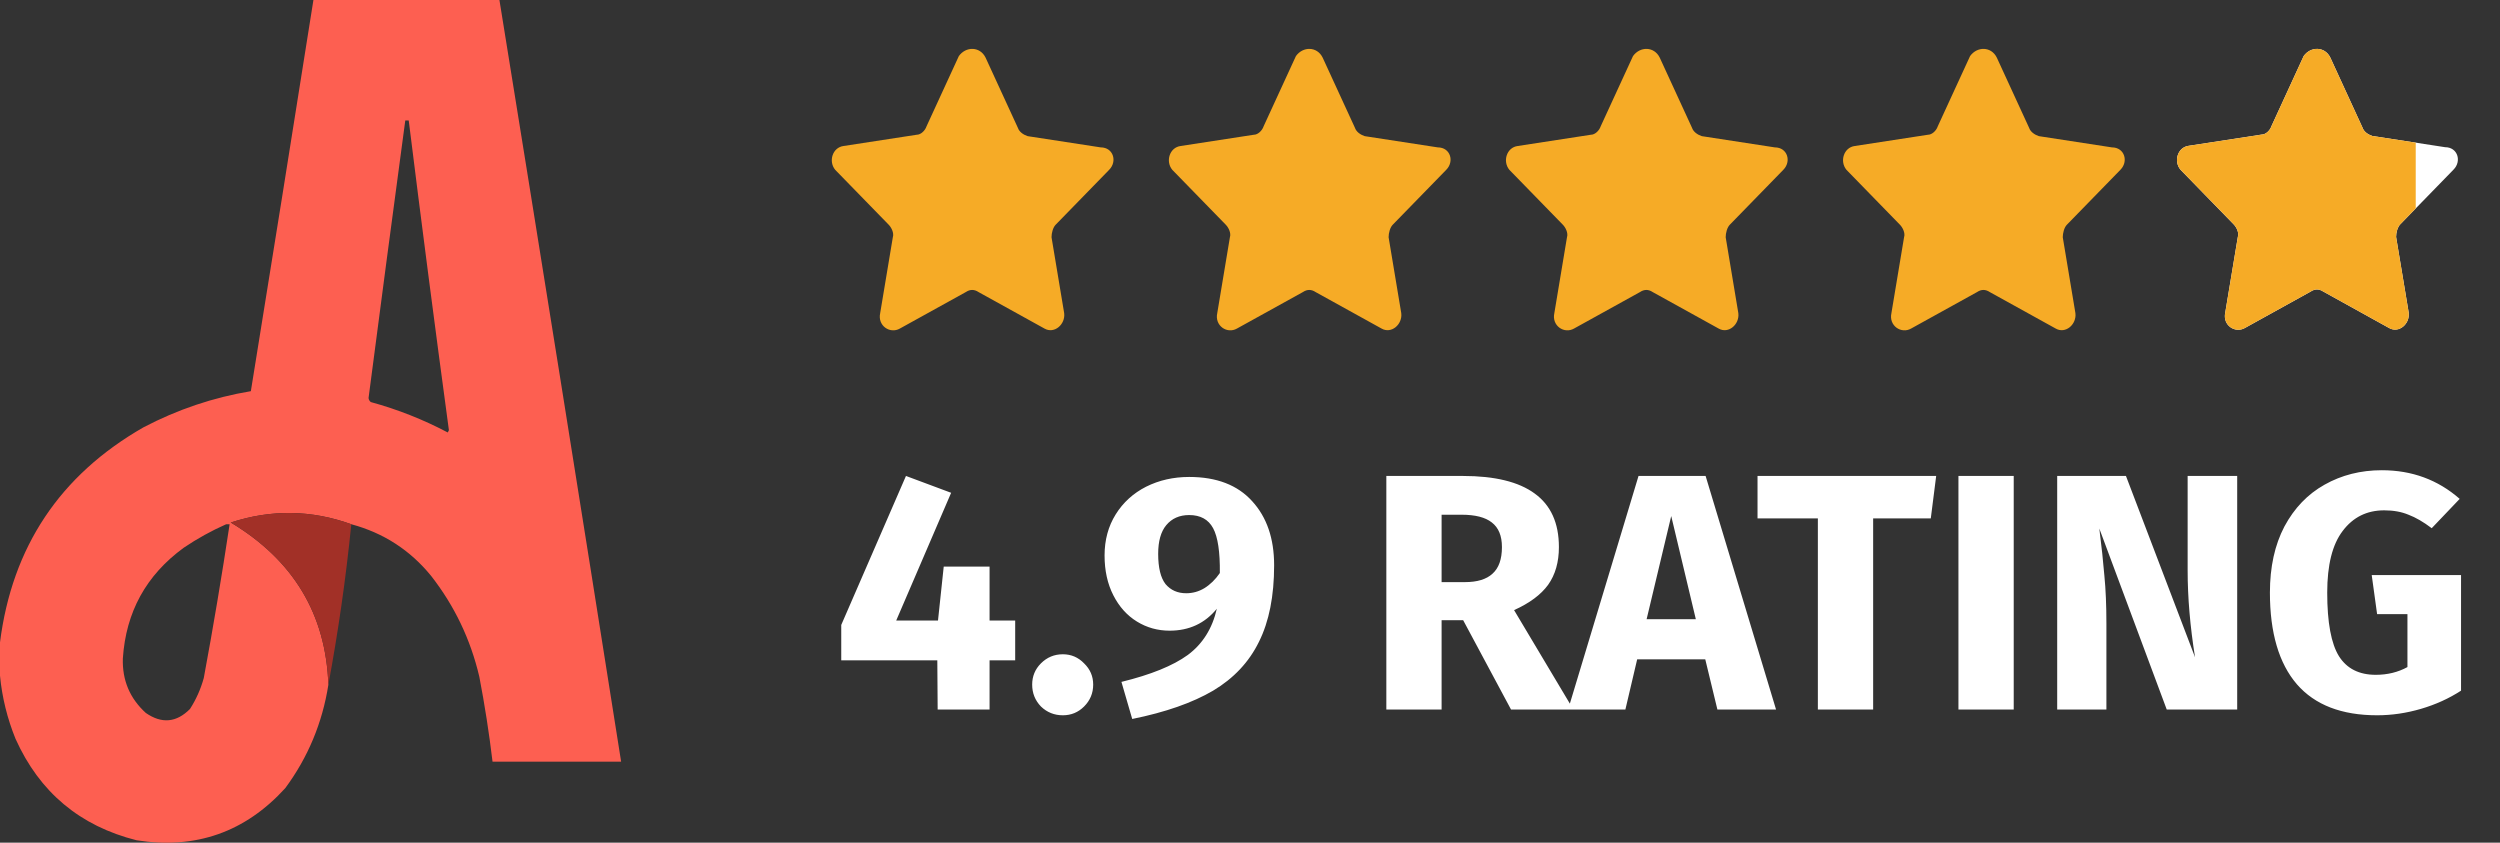
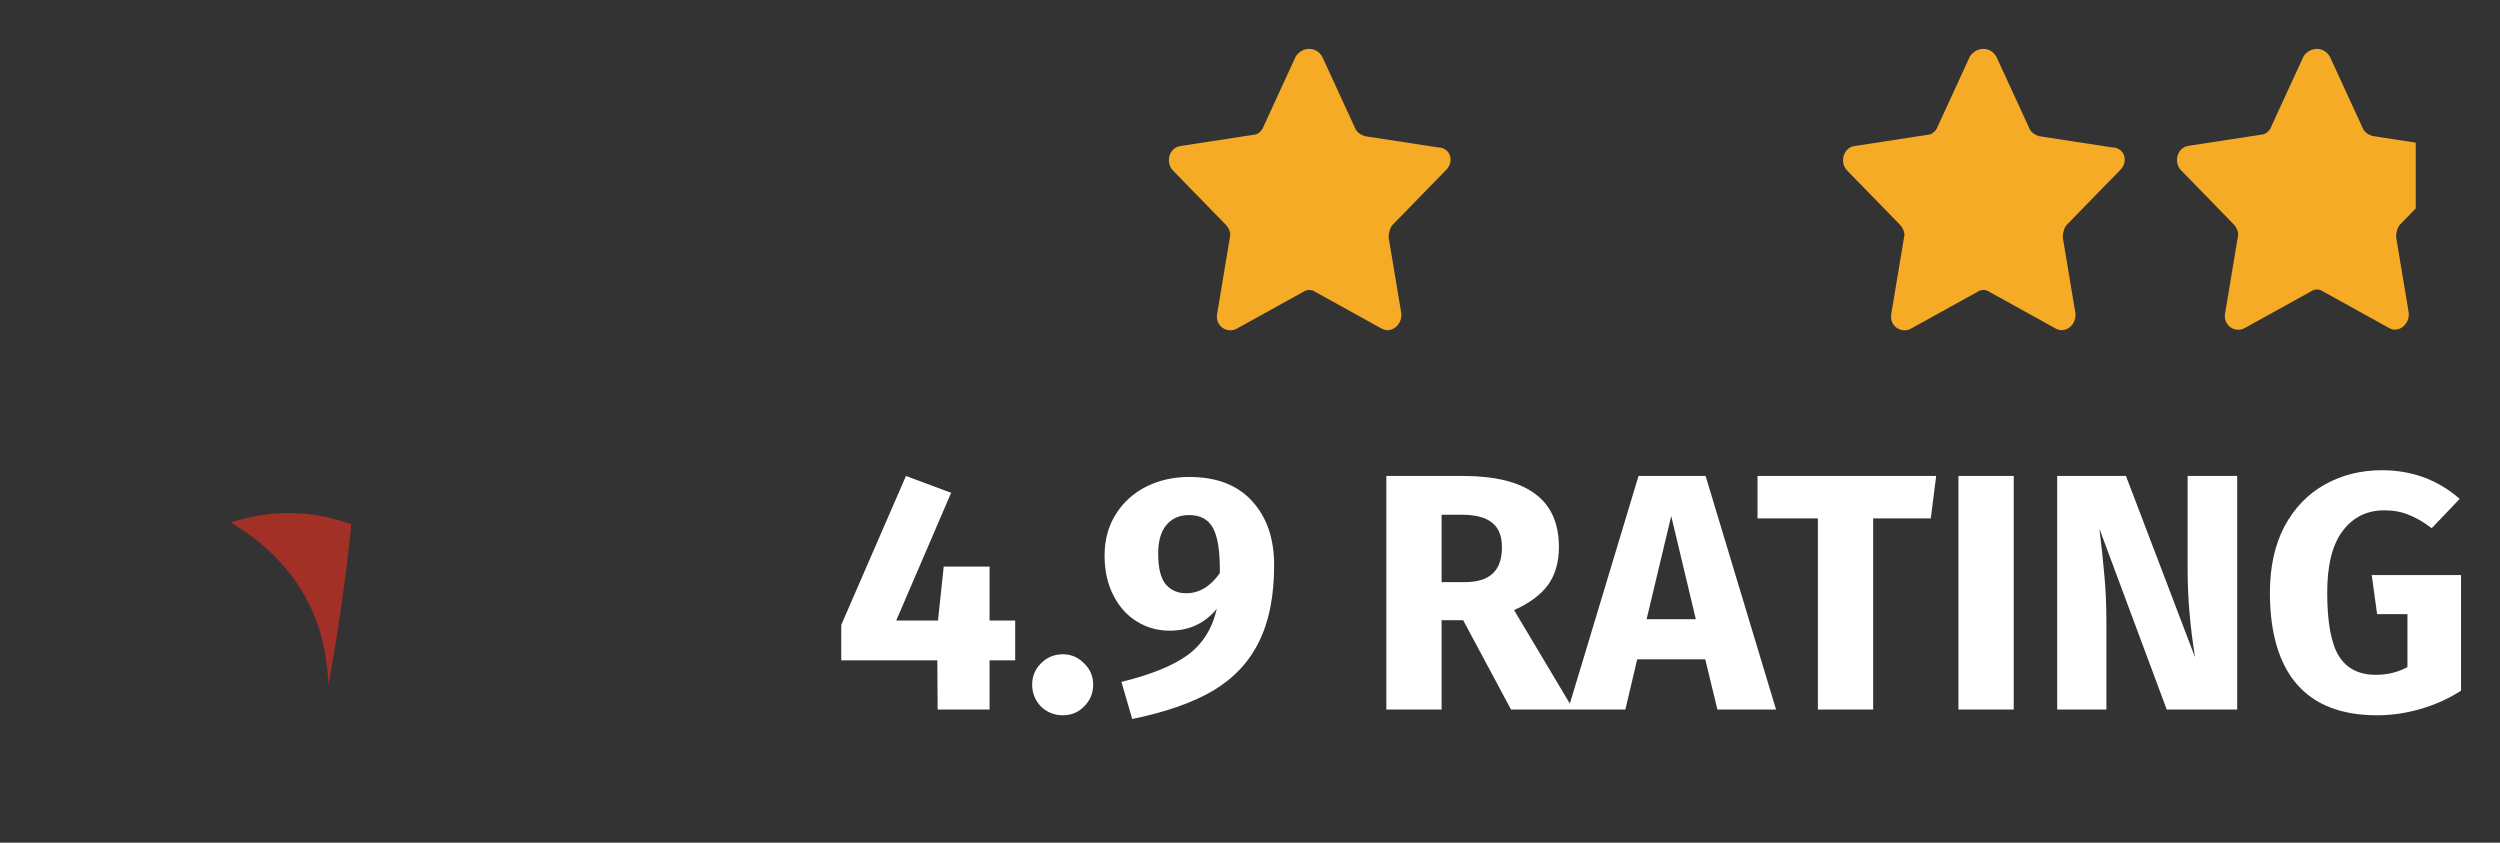
<svg xmlns="http://www.w3.org/2000/svg" width="178" height="60" viewBox="0 0 178 60" fill="none">
  <rect x="0" y="0" width="178" height="60" fill="#333333" stroke="none" />
-   <path opacity="0.994" fill-rule="evenodd" clip-rule="evenodd" d="M22.316 0C26.731 0 31.145 0 35.559 0C38.483 18.072 41.371 36.15 44.224 54.233C41.172 54.233 38.12 54.233 35.069 54.233C34.828 52.208 34.514 50.193 34.129 48.189C33.507 45.532 32.362 43.136 30.695 41.002C29.2 39.169 27.307 37.944 25.014 37.326C22.166 36.3 19.305 36.259 16.431 37.204C20.891 39.883 23.207 43.736 23.379 48.761C22.952 51.472 21.93 53.922 20.314 56.112C17.462 59.249 13.933 60.488 9.728 59.828C5.686 58.812 2.811 56.402 1.104 52.6C0.515 51.146 0.147 49.649 0 48.108C0 47.318 0 46.529 0 45.739C0.863 38.935 4.269 33.83 10.218 30.425C12.637 29.156 15.185 28.298 17.861 27.852C19.364 18.57 20.849 9.286 22.316 0ZM28.856 8.576C28.938 8.576 29.02 8.576 29.101 8.576C30.015 15.932 30.968 23.283 31.962 30.629C31.935 30.683 31.908 30.738 31.881 30.792C30.134 29.87 28.308 29.149 26.404 28.628C26.312 28.559 26.257 28.464 26.24 28.342C27.099 21.747 27.971 15.159 28.856 8.576ZM16.104 37.326C16.186 37.326 16.267 37.326 16.349 37.326C15.798 40.984 15.185 44.633 14.51 48.271C14.293 49.059 13.966 49.794 13.529 50.476C12.565 51.451 11.516 51.547 10.382 50.762C9.243 49.725 8.698 48.432 8.747 46.882C8.963 43.577 10.407 40.95 13.079 39.001C14.042 38.35 15.05 37.792 16.104 37.326Z" fill="#FE6052" />
  <path fill-rule="evenodd" clip-rule="evenodd" d="M25.013 37.326C24.628 41.161 24.083 44.973 23.378 48.761C23.206 43.736 20.89 39.883 16.43 37.203C19.304 36.259 22.165 36.3 25.013 37.326Z" fill="#A23027" />
-   <path d="M70.169 4.094L72.469 9.094C72.569 9.394 72.869 9.594 73.169 9.694L78.369 10.494C79.269 10.494 79.569 11.494 78.969 12.094L75.169 15.994C74.969 16.194 74.869 16.594 74.869 16.894L75.769 22.294C75.869 23.094 75.069 23.794 74.369 23.394L69.669 20.794C69.369 20.594 69.069 20.594 68.769 20.794L64.069 23.394C63.369 23.794 62.469 23.194 62.669 22.294L63.569 16.894C63.669 16.594 63.469 16.194 63.269 15.994L59.469 12.094C58.969 11.494 59.269 10.494 60.069 10.394L65.269 9.594C65.569 9.594 65.869 9.294 65.969 8.994L68.269 3.994C68.769 3.294 69.769 3.294 70.169 4.094Z" fill="#F6AB26" />
  <path d="M94.169 4.094L96.469 9.094C96.569 9.394 96.869 9.594 97.169 9.694L102.369 10.494C103.269 10.494 103.569 11.494 102.969 12.094L99.169 15.994C98.969 16.194 98.869 16.594 98.869 16.894L99.769 22.294C99.869 23.094 99.069 23.794 98.369 23.394L93.669 20.794C93.369 20.594 93.069 20.594 92.769 20.794L88.069 23.394C87.369 23.794 86.469 23.194 86.669 22.294L87.569 16.894C87.669 16.594 87.469 16.194 87.269 15.994L83.469 12.094C82.969 11.494 83.269 10.494 84.069 10.394L89.269 9.594C89.569 9.594 89.869 9.294 89.969 8.994L92.269 3.994C92.769 3.294 93.769 3.294 94.169 4.094Z" fill="#F6AB26" />
-   <path d="M118.169 4.094L120.469 9.094C120.569 9.394 120.869 9.594 121.169 9.694L126.369 10.494C127.269 10.494 127.569 11.494 126.969 12.094L123.169 15.994C122.969 16.194 122.869 16.594 122.869 16.894L123.769 22.294C123.869 23.094 123.069 23.794 122.369 23.394L117.669 20.794C117.369 20.594 117.069 20.594 116.769 20.794L112.069 23.394C111.369 23.794 110.469 23.194 110.669 22.294L111.569 16.894C111.669 16.594 111.469 16.194 111.269 15.994L107.469 12.094C106.969 11.494 107.269 10.494 108.069 10.394L113.269 9.594C113.569 9.594 113.869 9.294 113.969 8.994L116.269 3.994C116.769 3.294 117.769 3.294 118.169 4.094Z" fill="#F6AB26" />
  <path d="M142.169 4.094L144.469 9.094C144.569 9.394 144.869 9.594 145.169 9.694L150.369 10.494C151.269 10.494 151.569 11.494 150.969 12.094L147.169 15.994C146.969 16.194 146.869 16.594 146.869 16.894L147.769 22.294C147.869 23.094 147.069 23.794 146.369 23.394L141.669 20.794C141.369 20.594 141.069 20.594 140.769 20.794L136.069 23.394C135.369 23.794 134.469 23.194 134.669 22.294L135.569 16.894C135.669 16.594 135.469 16.194 135.269 15.994L131.469 12.094C130.969 11.494 131.269 10.494 132.069 10.394L137.269 9.594C137.569 9.594 137.869 9.294 137.969 8.994L140.269 3.994C140.769 3.294 141.769 3.294 142.169 4.094Z" fill="#F6AB26" />
-   <path d="M165.916 4.092L168.209 9.083C168.309 9.382 168.608 9.582 168.907 9.681L174.092 10.48C174.99 10.48 175.289 11.478 174.691 12.077L170.901 15.969C170.702 16.169 170.602 16.568 170.602 16.867L171.5 22.257C171.599 23.055 170.802 23.754 170.104 23.354L165.417 20.759C165.118 20.56 164.819 20.56 164.519 20.759L159.833 23.354C159.135 23.754 158.237 23.155 158.437 22.257L159.334 16.867C159.434 16.568 159.234 16.169 159.035 15.969L155.246 12.077C154.747 11.478 155.046 10.48 155.844 10.38L161.029 9.582C161.328 9.582 161.628 9.282 161.727 8.983L164.021 3.993C164.519 3.294 165.517 3.294 165.916 4.092Z" fill="white" />
  <path d="M164.021 3.992C164.519 3.294 165.516 3.294 165.915 4.093L168.209 9.083C168.309 9.382 168.607 9.582 168.906 9.682L172 10.157V14.84L170.901 15.969C170.702 16.168 170.602 16.568 170.602 16.867L171.499 22.257C171.599 23.055 170.801 23.753 170.104 23.355L165.417 20.76C165.118 20.56 164.819 20.56 164.52 20.76L159.832 23.355C159.134 23.753 158.237 23.155 158.437 22.257L159.334 16.867C159.434 16.568 159.234 16.168 159.034 15.969L155.245 12.076C154.747 11.477 155.046 10.48 155.844 10.38L161.029 9.582C161.328 9.582 161.627 9.282 161.727 8.982L164.021 3.992Z" fill="#F6AB26" />
  <path d="M72.281 44.184V47.016H70.457V50.52H66.761L66.737 47.016H59.897V44.495L64.505 33.888L67.721 35.087L63.809 44.184H66.785L67.193 40.343H70.457V44.184H72.281ZM75.675 46.584C76.267 46.584 76.771 46.8 77.187 47.231C77.619 47.648 77.835 48.151 77.835 48.743C77.835 49.352 77.619 49.871 77.187 50.303C76.771 50.719 76.267 50.928 75.675 50.928C75.067 50.928 74.547 50.719 74.115 50.303C73.699 49.871 73.491 49.352 73.491 48.743C73.491 48.151 73.699 47.648 74.115 47.231C74.547 46.8 75.067 46.584 75.675 46.584ZM84.669 33.959C86.621 33.959 88.118 34.535 89.157 35.688C90.198 36.824 90.718 38.343 90.718 40.248C90.718 42.44 90.358 44.255 89.638 45.696C88.933 47.136 87.846 48.295 86.374 49.175C84.901 50.039 82.981 50.712 80.614 51.191L79.846 48.551C81.942 48.039 83.517 47.4 84.573 46.632C85.629 45.847 86.317 44.752 86.638 43.343C85.79 44.383 84.669 44.904 83.278 44.904C82.43 44.904 81.653 44.688 80.95 44.255C80.246 43.824 79.686 43.2 79.269 42.383C78.853 41.568 78.645 40.623 78.645 39.551C78.645 38.447 78.909 37.471 79.438 36.623C79.966 35.776 80.686 35.12 81.597 34.656C82.525 34.191 83.549 33.959 84.669 33.959ZM84.454 42.239C84.918 42.239 85.35 42.12 85.749 41.88C86.165 41.623 86.534 41.264 86.853 40.8C86.87 39.295 86.71 38.231 86.374 37.608C86.037 36.983 85.469 36.672 84.669 36.672C83.981 36.672 83.438 36.911 83.037 37.392C82.653 37.855 82.462 38.535 82.462 39.431C82.462 40.423 82.638 41.144 82.99 41.592C83.358 42.023 83.846 42.239 84.454 42.239ZM104.178 44.16H102.642V50.52H98.707V33.888H104.154C106.426 33.888 108.13 34.303 109.266 35.136C110.418 35.968 110.994 37.239 110.994 38.952C110.994 40.023 110.738 40.919 110.226 41.639C109.714 42.343 108.906 42.944 107.802 43.44L112.026 50.52H107.586L104.178 44.16ZM102.642 41.447H104.298C105.178 41.447 105.834 41.248 106.266 40.847C106.714 40.447 106.938 39.816 106.938 38.952C106.938 38.151 106.698 37.568 106.218 37.2C105.754 36.831 105.034 36.648 104.058 36.648H102.642V41.447ZM122.279 50.52L121.415 46.944H116.567L115.727 50.52H111.647L116.663 33.888H121.439L126.455 50.52H122.279ZM117.239 44.087H120.743L118.991 36.743L117.239 44.087ZM137.856 33.888L137.472 36.911H133.368V50.52H129.432V36.911H125.136V33.888H137.856ZM143.377 33.888V50.52H139.441V33.888H143.377ZM159.288 50.52H154.272L149.472 37.632C149.632 38.895 149.752 40.016 149.832 40.992C149.928 41.952 149.976 43.096 149.976 44.423V50.52H146.472V33.888H151.368L156.288 46.8C155.936 44.608 155.76 42.544 155.76 40.608V33.888H159.288V50.52ZM169.586 33.48C171.73 33.48 173.578 34.16 175.13 35.52L173.138 37.608C172.546 37.16 171.994 36.84 171.482 36.648C170.986 36.44 170.41 36.336 169.754 36.336C168.522 36.336 167.538 36.824 166.802 37.8C166.066 38.76 165.698 40.224 165.698 42.191C165.698 44.319 165.978 45.831 166.538 46.727C167.098 47.608 167.97 48.047 169.154 48.047C169.986 48.047 170.738 47.864 171.41 47.495V43.727H169.25L168.866 40.944H175.226V49.175C174.362 49.736 173.41 50.167 172.37 50.471C171.33 50.776 170.29 50.928 169.25 50.928C166.722 50.928 164.818 50.191 163.538 48.719C162.258 47.231 161.618 45.056 161.618 42.191C161.618 40.367 161.962 38.8 162.65 37.487C163.354 36.175 164.306 35.184 165.506 34.511C166.722 33.824 168.082 33.48 169.586 33.48Z" fill="white" />
</svg>